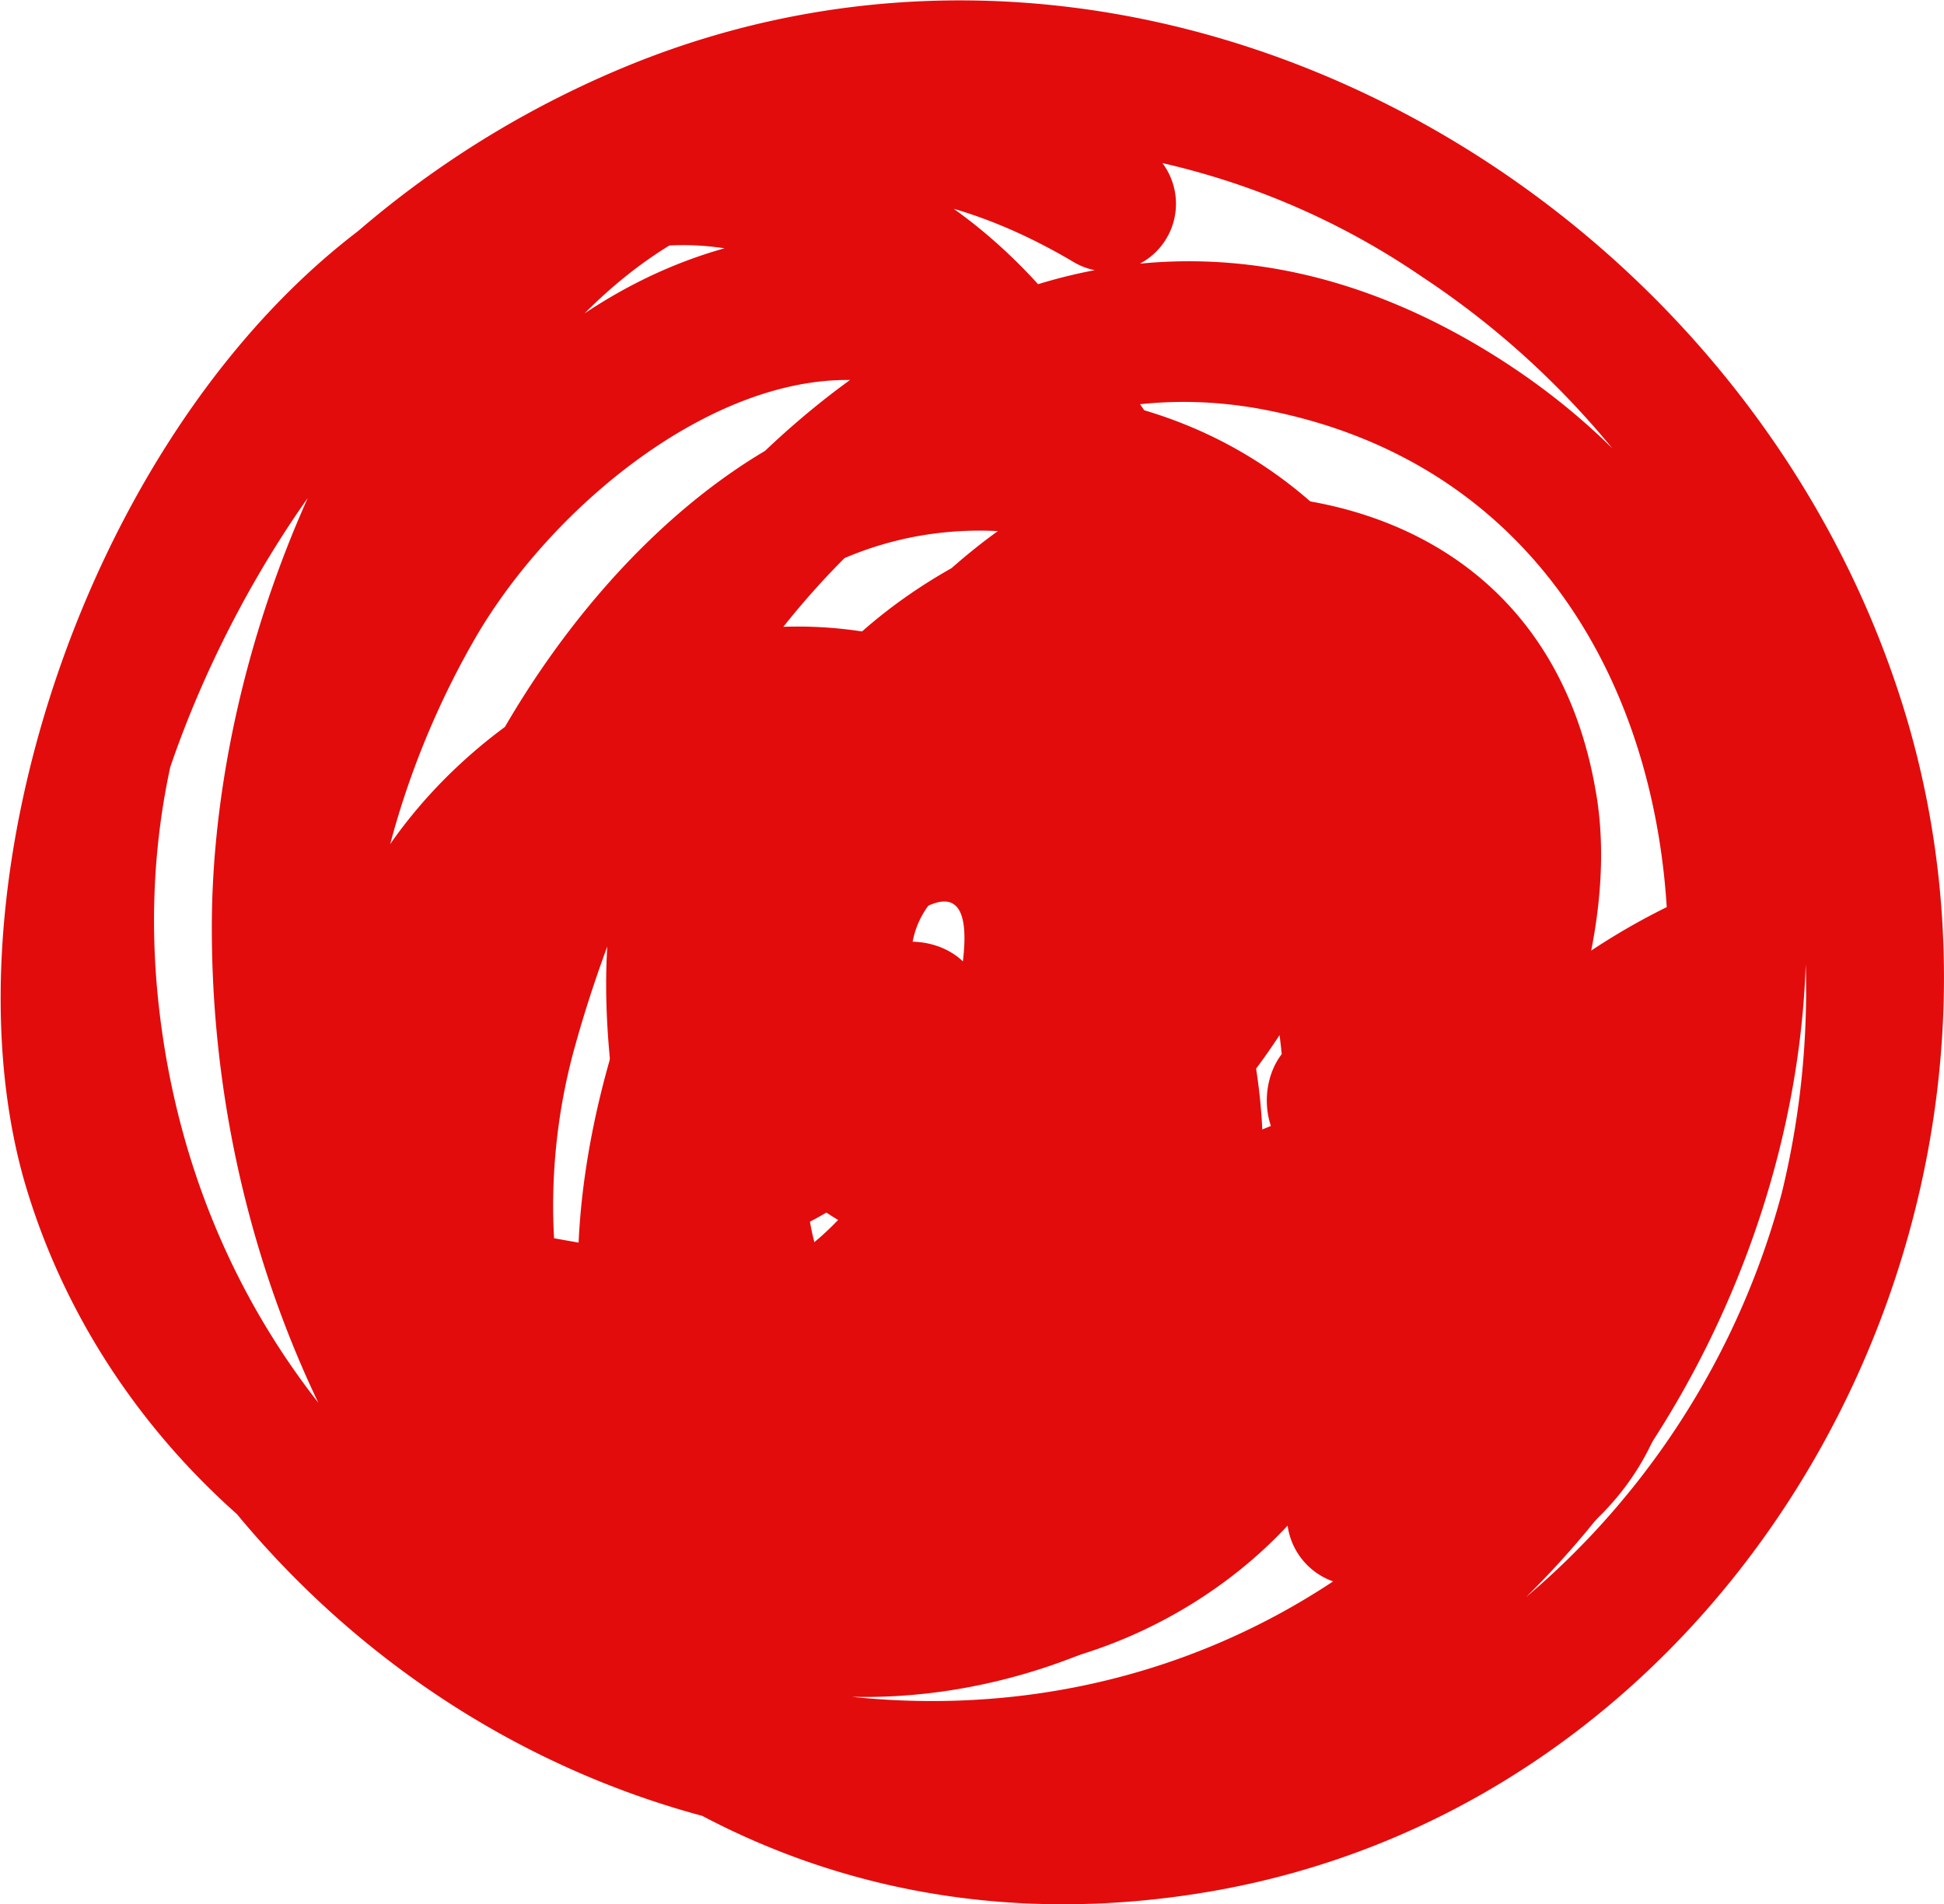
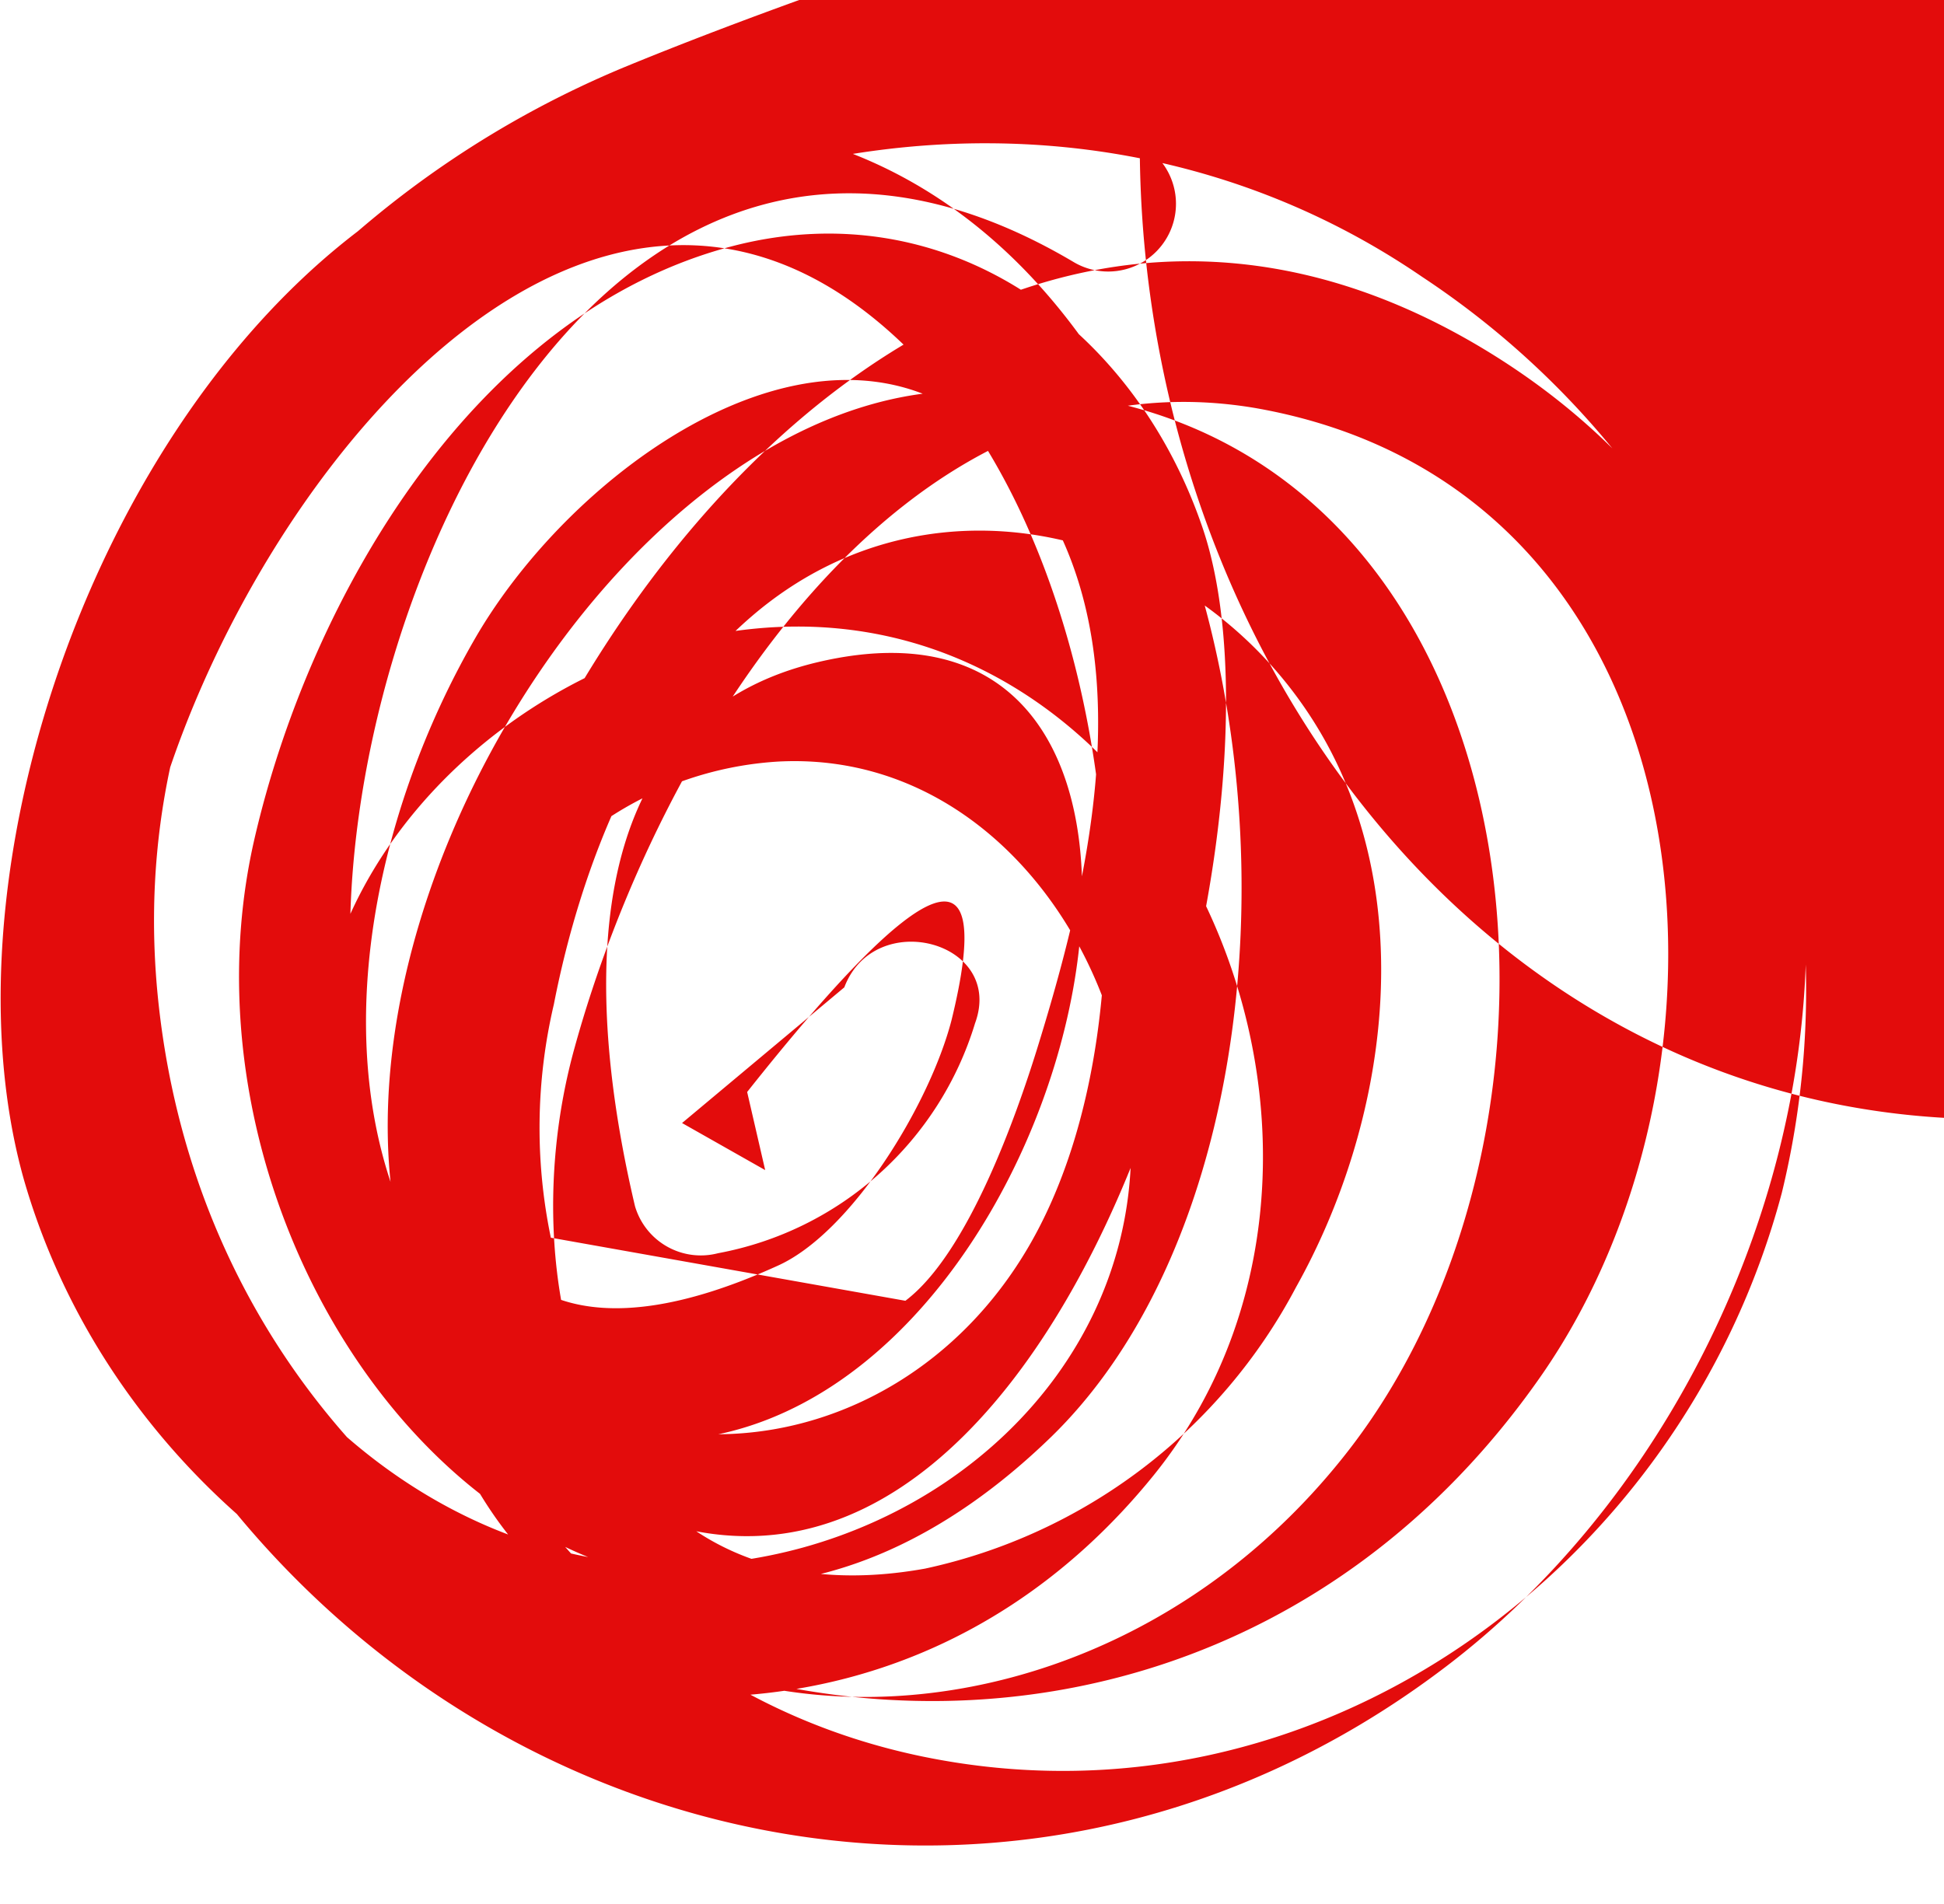
<svg xmlns="http://www.w3.org/2000/svg" viewBox="0 0 38.82 38.03">
  <g id="Layer_2" data-name="Layer 2">
    <g id="Layer_1-2" data-name="Layer 1">
-       <path d="M22.76,2.86C12.08-3.43,4.22,9.11,4.23,18.54c0,10.87,8,21.07,19.62,19.29,10.94-1.67,17.43-13.61,14.09-23.92S22.84-2.92,12.52,1.32c-10,4.12-15.2,15.8-10,25.61s17.42,13.16,26.35,6.36c8.18-6.22,10.67-20.47.64-26.39C18.79.58,9.36,13.42,8.33,23.07c-1.26,11.8,12,14.16,18.48,6.05C32.68,21.8,30.48,6.8,18.73,7.83c-8,.69-15.33,15.89-7.91,21.32C20.49,36.21,26.24,16.93,24,10.5c-1.38-4-5.1-6.68-9.35-5.59C9.5,6.24,6.2,11.9,5.08,16.76,2.94,26.08,12.4,37.05,21,28.69,27.27,22.57,25.74,6,16.61,2.92,5.69-.7-2,14.79.48,23.57,3.26,33.2,16.15,38,23.05,29.45c5.58-6.93-.3-19.21-9.68-16.57C9.52,14,6.14,17.55,6.3,21.72s3.44,7.6,7.62,7c7.89-1.08,11.33-17.62,2.39-15.49-5,1.2-4.54,7-3.63,10.86a1.37,1.37,0,0,0,1.66.94,6.63,6.63,0,0,0,5.13-4.59c.6-1.63-2-2.33-2.61-.72l-3.24,2.71,1.66.94-.36-1.56Q20.32,15,19,20.38c-.44,1.69-2,4.24-3.47,4.9-7.7,3.5-6.93-4.8-5.2-7.19a6.92,6.92,0,0,1,5.22-2.88c3.71-.19,6.38,3,6.93,6.43.72,4.4-2.29,8.12-6.45,9.27-7.08,1.94-13.2-4.5-13.41-11.25C2.41,13.12,11.08-.7,18.49,7.34c3.71,4,4.8,12.85,2.05,17.56s-9.12,5.15-12,.34c-2.26-3.82-1.1-9,1-12.58C11.89,8.7,18,4.8,21,10.34c1.72,3.18.71,7.39-.3,10.64-.39,1.25-1.36,4.05-2.62,5L11,24.72a10.78,10.78,0,0,1,.06-4.66c.54-2.77,1.75-5.86,3.95-7.75,3.7-3.18,9-1.65,11.34,2.29,2,3.37,1.36,7.84-.47,11.11a11,11,0,0,1-7.41,5.62c-6.48,1.16-8.38-5.4-7-10.39,1.65-6,6.46-14,13.6-12.79,9.11,1.6,10.13,13,5.69,19.35C22.57,39.22,4.71,34,3.17,20.08,1.7,6.78,17.77-1.75,28.4,5.53a17.08,17.08,0,0,1,7.18,18.3c-2,7.51-9.34,12.87-17.17,11.25C11,33.54,7.21,26.25,7,19.24c-.27-7.4,5.24-19.47,14.45-14a1.35,1.35,0,0,0,1.36-2.34Z" fill="#e30c0c" />
-       <path d="M24.63,12.26c-3.21.6-7.21,1.52-8.67,4.85-1,2.31-.56,5.69,1.86,7,5.73,3.05,12-8.22,9.13-12.7-4.07-6.4-12,2.95-12.59,7.48-.36,2.81,1.24,5.87,4.31,6.05,3.31.19,5.63-3.17,6.89-5.81,3.1-6.48-2.88-12.43-8-6-3.57,4.48-7.31,15,.64,17.45C25.27,32.76,33,22,31.86,15.77,30.55,8.29,21.24,8.58,16.8,13,12.21,17.46,8.09,29.3,16,32.83c3.3,1.46,7.37.19,9.75-2.4,3.27-3.57,3.09-8.78,1.82-13.13a1.35,1.35,0,0,0-2-.81,11,11,0,0,0-4.79,8.2,1.33,1.33,0,0,0,.67,1.17,4.62,4.62,0,0,0,7.2-3H26.1l1,3.45a1.37,1.37,0,0,0,1.66.94,8.36,8.36,0,0,0,6.58-8,1.36,1.36,0,0,0-2-1.16A13.6,13.6,0,0,0,25.7,30.31a1.38,1.38,0,0,0,1,1.3c5.1,1.47,9.39-4.84,4.72-8.37s-8.95,2-7,6.45a1.33,1.33,0,0,0,1.16.67c5.72-.67,6.65-7.41,1.33-9.61-1.61-.67-2.3,1.94-.72,2.6A11.66,11.66,0,0,0,27.41,29l1,1.3a10.88,10.88,0,0,1,6.23-9.84l-2-1.17A5.64,5.64,0,0,1,28,24.66l1.66.94-.95-3.44c-.34-1.22-2.35-1.36-2.61,0-2.29,1.1-2.76.86-1.42-.74A5.31,5.31,0,0,1,27,18.82L25,18c1.35,4.63,1.12,11.46-4.85,12.57C14.36,31.67,13.66,25,15,21s4.78-8.88,9.62-8.55c7.51.51,3.86,9.19.87,12.45-1.95,2.13-5.52,4.29-8,2-2.12-2-1.47-5.23-.42-7.62a20.13,20.13,0,0,1,1.54-2.9c1.24-1.94,1-2.5,3.42-1.29s1.8,1.71.63,3.73c-.36.61-1.2,2.33-1.85,2.52L17,19.81l.64-2.35a11.78,11.78,0,0,1,1.23-1.89c.31-.43,1.56-2.42,2.18-2.49l3.79,2.75-.94,1.93c-1,1.76-1.51,2.6-3.6,3q-2.28,1.36-1.92-.87a1.72,1.72,0,0,1,.83-2.34c1.44-1.94,3.91-2.27,6.15-2.69,1.71-.32,1-2.92-.72-2.6Z" fill="#e30c0c" />
+       <path d="M22.76,2.86c0,10.87,8,21.07,19.62,19.29,10.94-1.67,17.43-13.61,14.09-23.92S22.84-2.92,12.52,1.32c-10,4.12-15.2,15.8-10,25.61s17.42,13.16,26.35,6.36c8.18-6.22,10.67-20.47.64-26.39C18.79.58,9.36,13.42,8.33,23.07c-1.26,11.8,12,14.16,18.48,6.05C32.68,21.8,30.48,6.8,18.73,7.83c-8,.69-15.33,15.89-7.91,21.32C20.49,36.21,26.24,16.93,24,10.5c-1.38-4-5.1-6.68-9.35-5.59C9.5,6.24,6.2,11.9,5.08,16.76,2.94,26.08,12.4,37.05,21,28.69,27.27,22.57,25.74,6,16.61,2.92,5.69-.7-2,14.79.48,23.57,3.26,33.2,16.15,38,23.05,29.45c5.58-6.93-.3-19.21-9.68-16.57C9.52,14,6.14,17.55,6.3,21.72s3.44,7.6,7.62,7c7.89-1.08,11.33-17.62,2.39-15.49-5,1.2-4.54,7-3.63,10.86a1.37,1.37,0,0,0,1.66.94,6.63,6.63,0,0,0,5.13-4.59c.6-1.63-2-2.33-2.61-.72l-3.24,2.71,1.66.94-.36-1.56Q20.32,15,19,20.38c-.44,1.69-2,4.24-3.47,4.9-7.7,3.5-6.93-4.8-5.2-7.19a6.92,6.92,0,0,1,5.22-2.88c3.71-.19,6.38,3,6.93,6.43.72,4.4-2.29,8.12-6.45,9.27-7.08,1.94-13.2-4.5-13.41-11.25C2.41,13.12,11.08-.7,18.49,7.34c3.71,4,4.8,12.85,2.05,17.56s-9.12,5.15-12,.34c-2.26-3.82-1.1-9,1-12.58C11.89,8.7,18,4.8,21,10.34c1.72,3.18.71,7.39-.3,10.64-.39,1.25-1.36,4.05-2.62,5L11,24.72a10.78,10.78,0,0,1,.06-4.66c.54-2.77,1.75-5.86,3.95-7.75,3.7-3.18,9-1.65,11.34,2.29,2,3.37,1.36,7.84-.47,11.11a11,11,0,0,1-7.41,5.62c-6.48,1.16-8.38-5.4-7-10.39,1.65-6,6.46-14,13.6-12.79,9.11,1.6,10.13,13,5.69,19.35C22.57,39.22,4.71,34,3.17,20.08,1.7,6.78,17.77-1.75,28.4,5.53a17.08,17.08,0,0,1,7.18,18.3c-2,7.51-9.34,12.87-17.17,11.25C11,33.54,7.21,26.25,7,19.24c-.27-7.4,5.24-19.47,14.45-14a1.35,1.35,0,0,0,1.36-2.34Z" fill="#e30c0c" />
    </g>
  </g>
</svg>